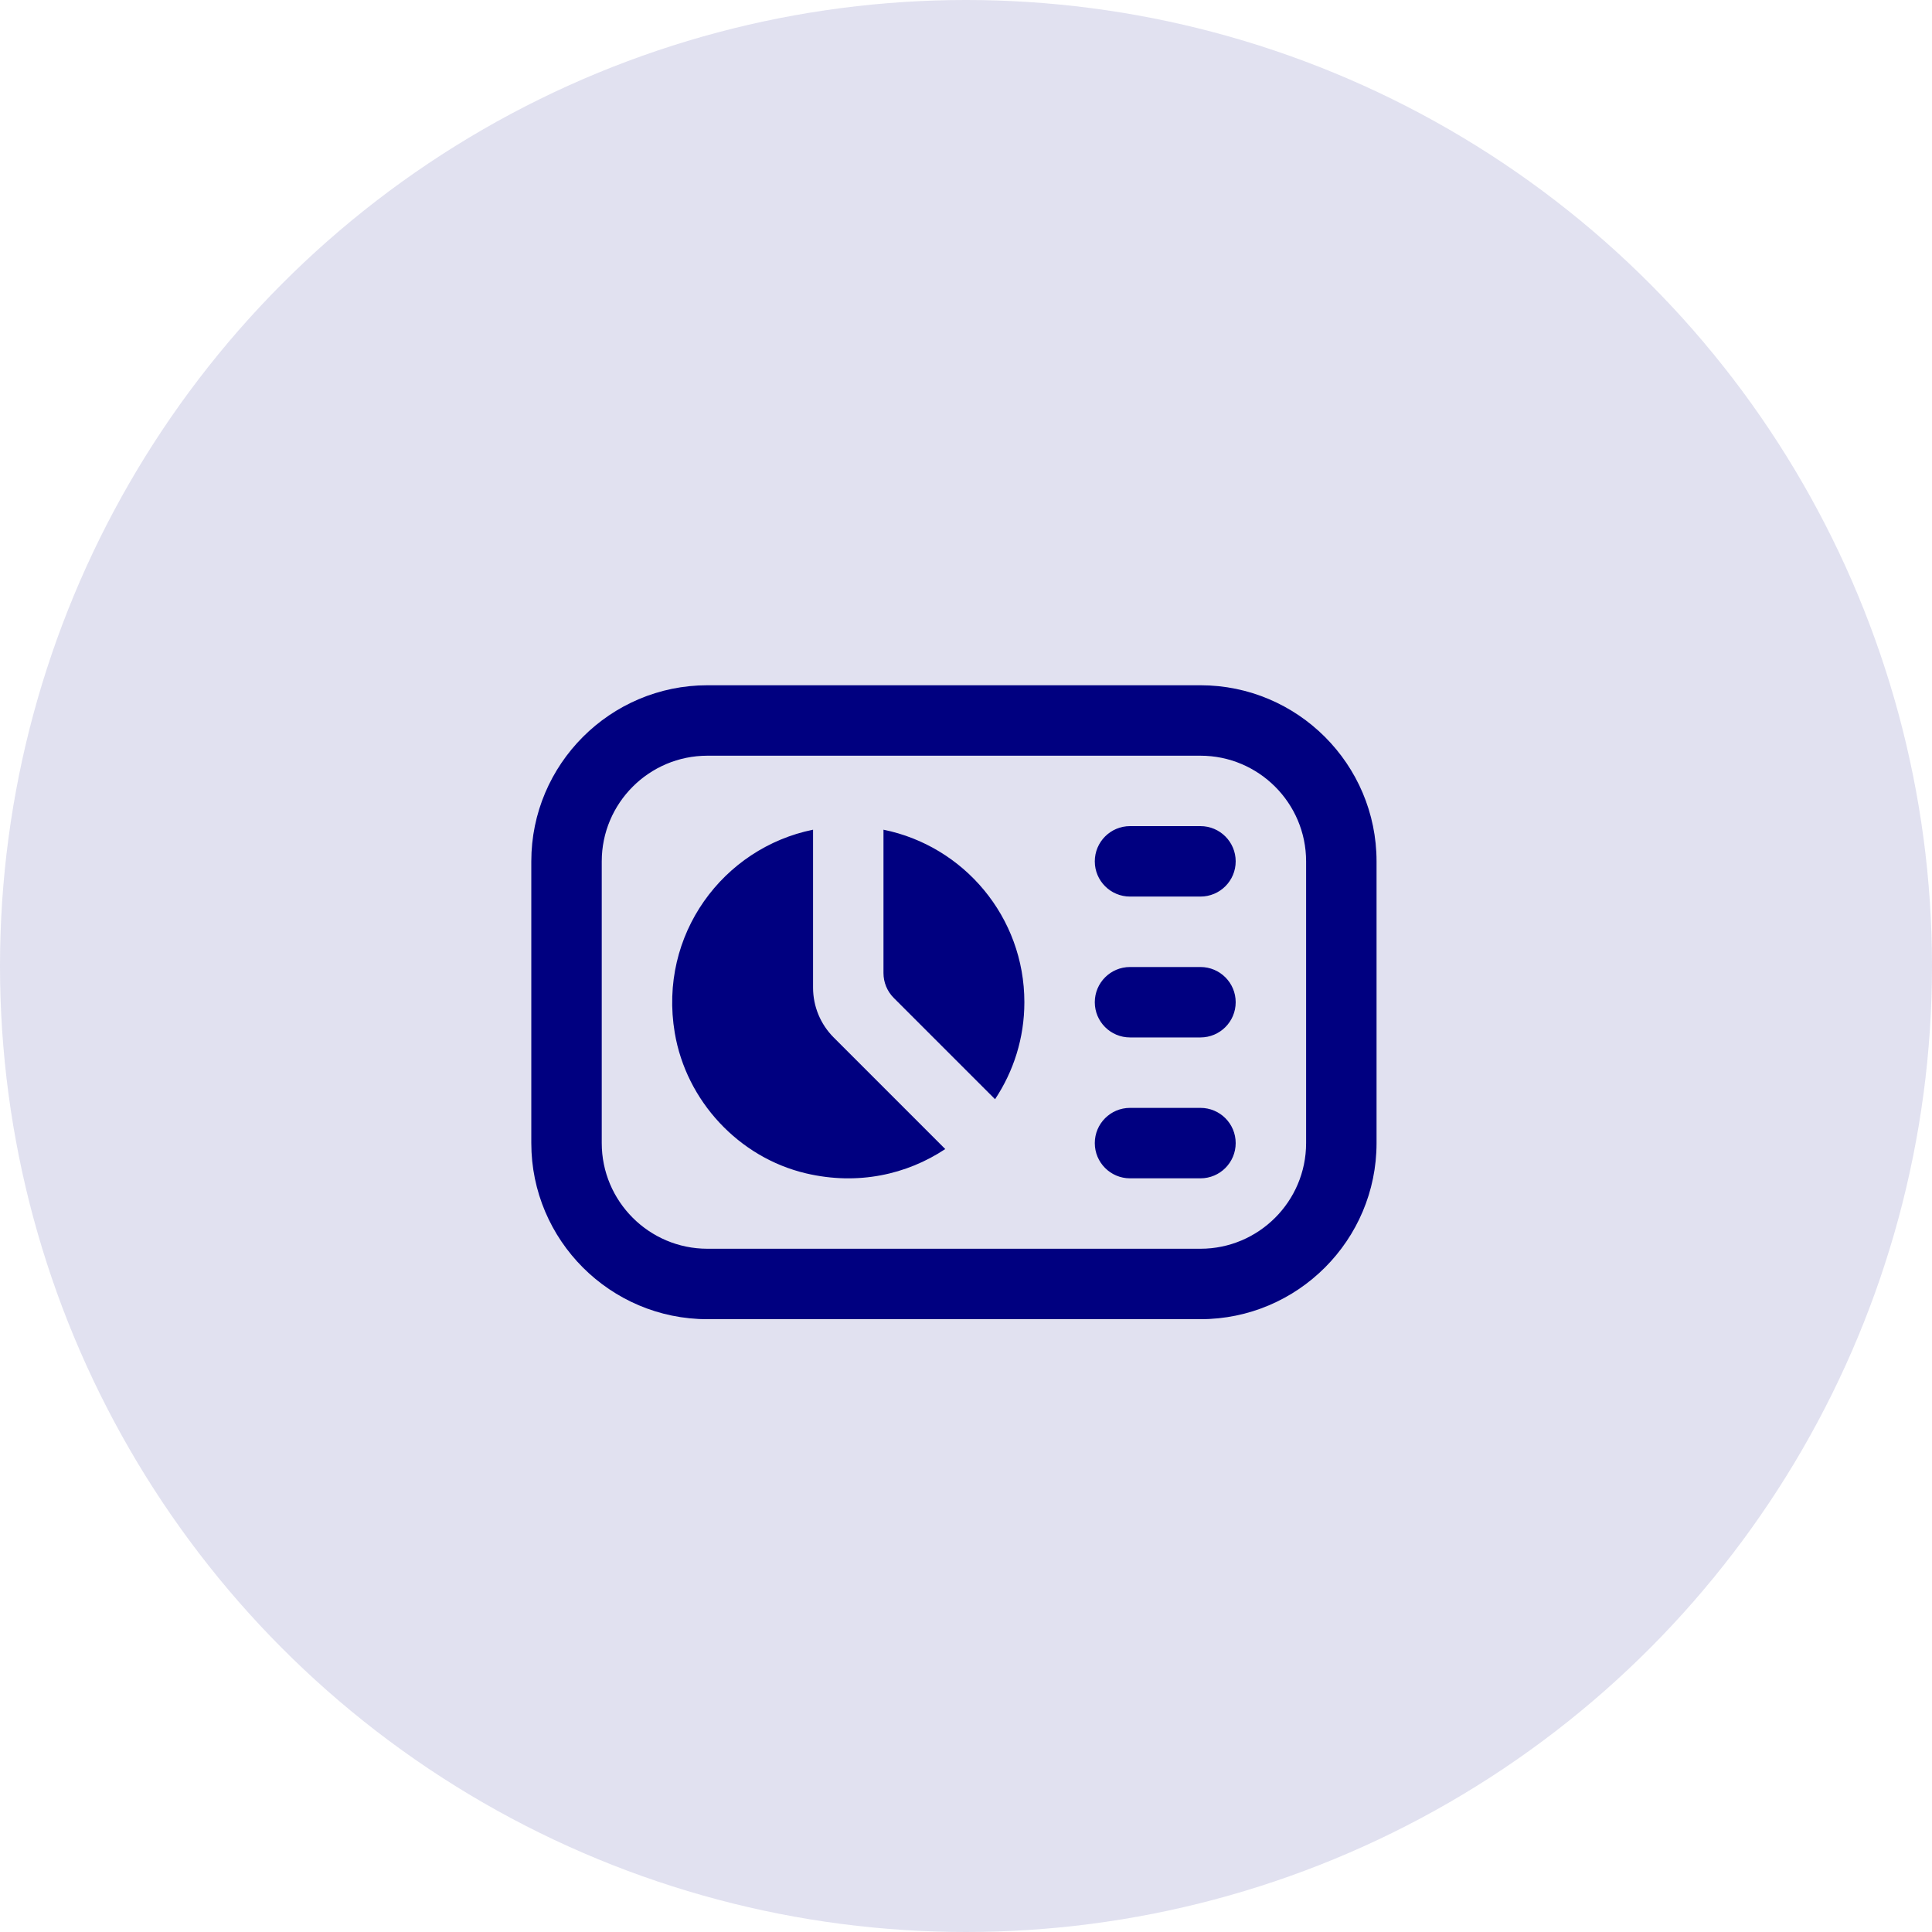
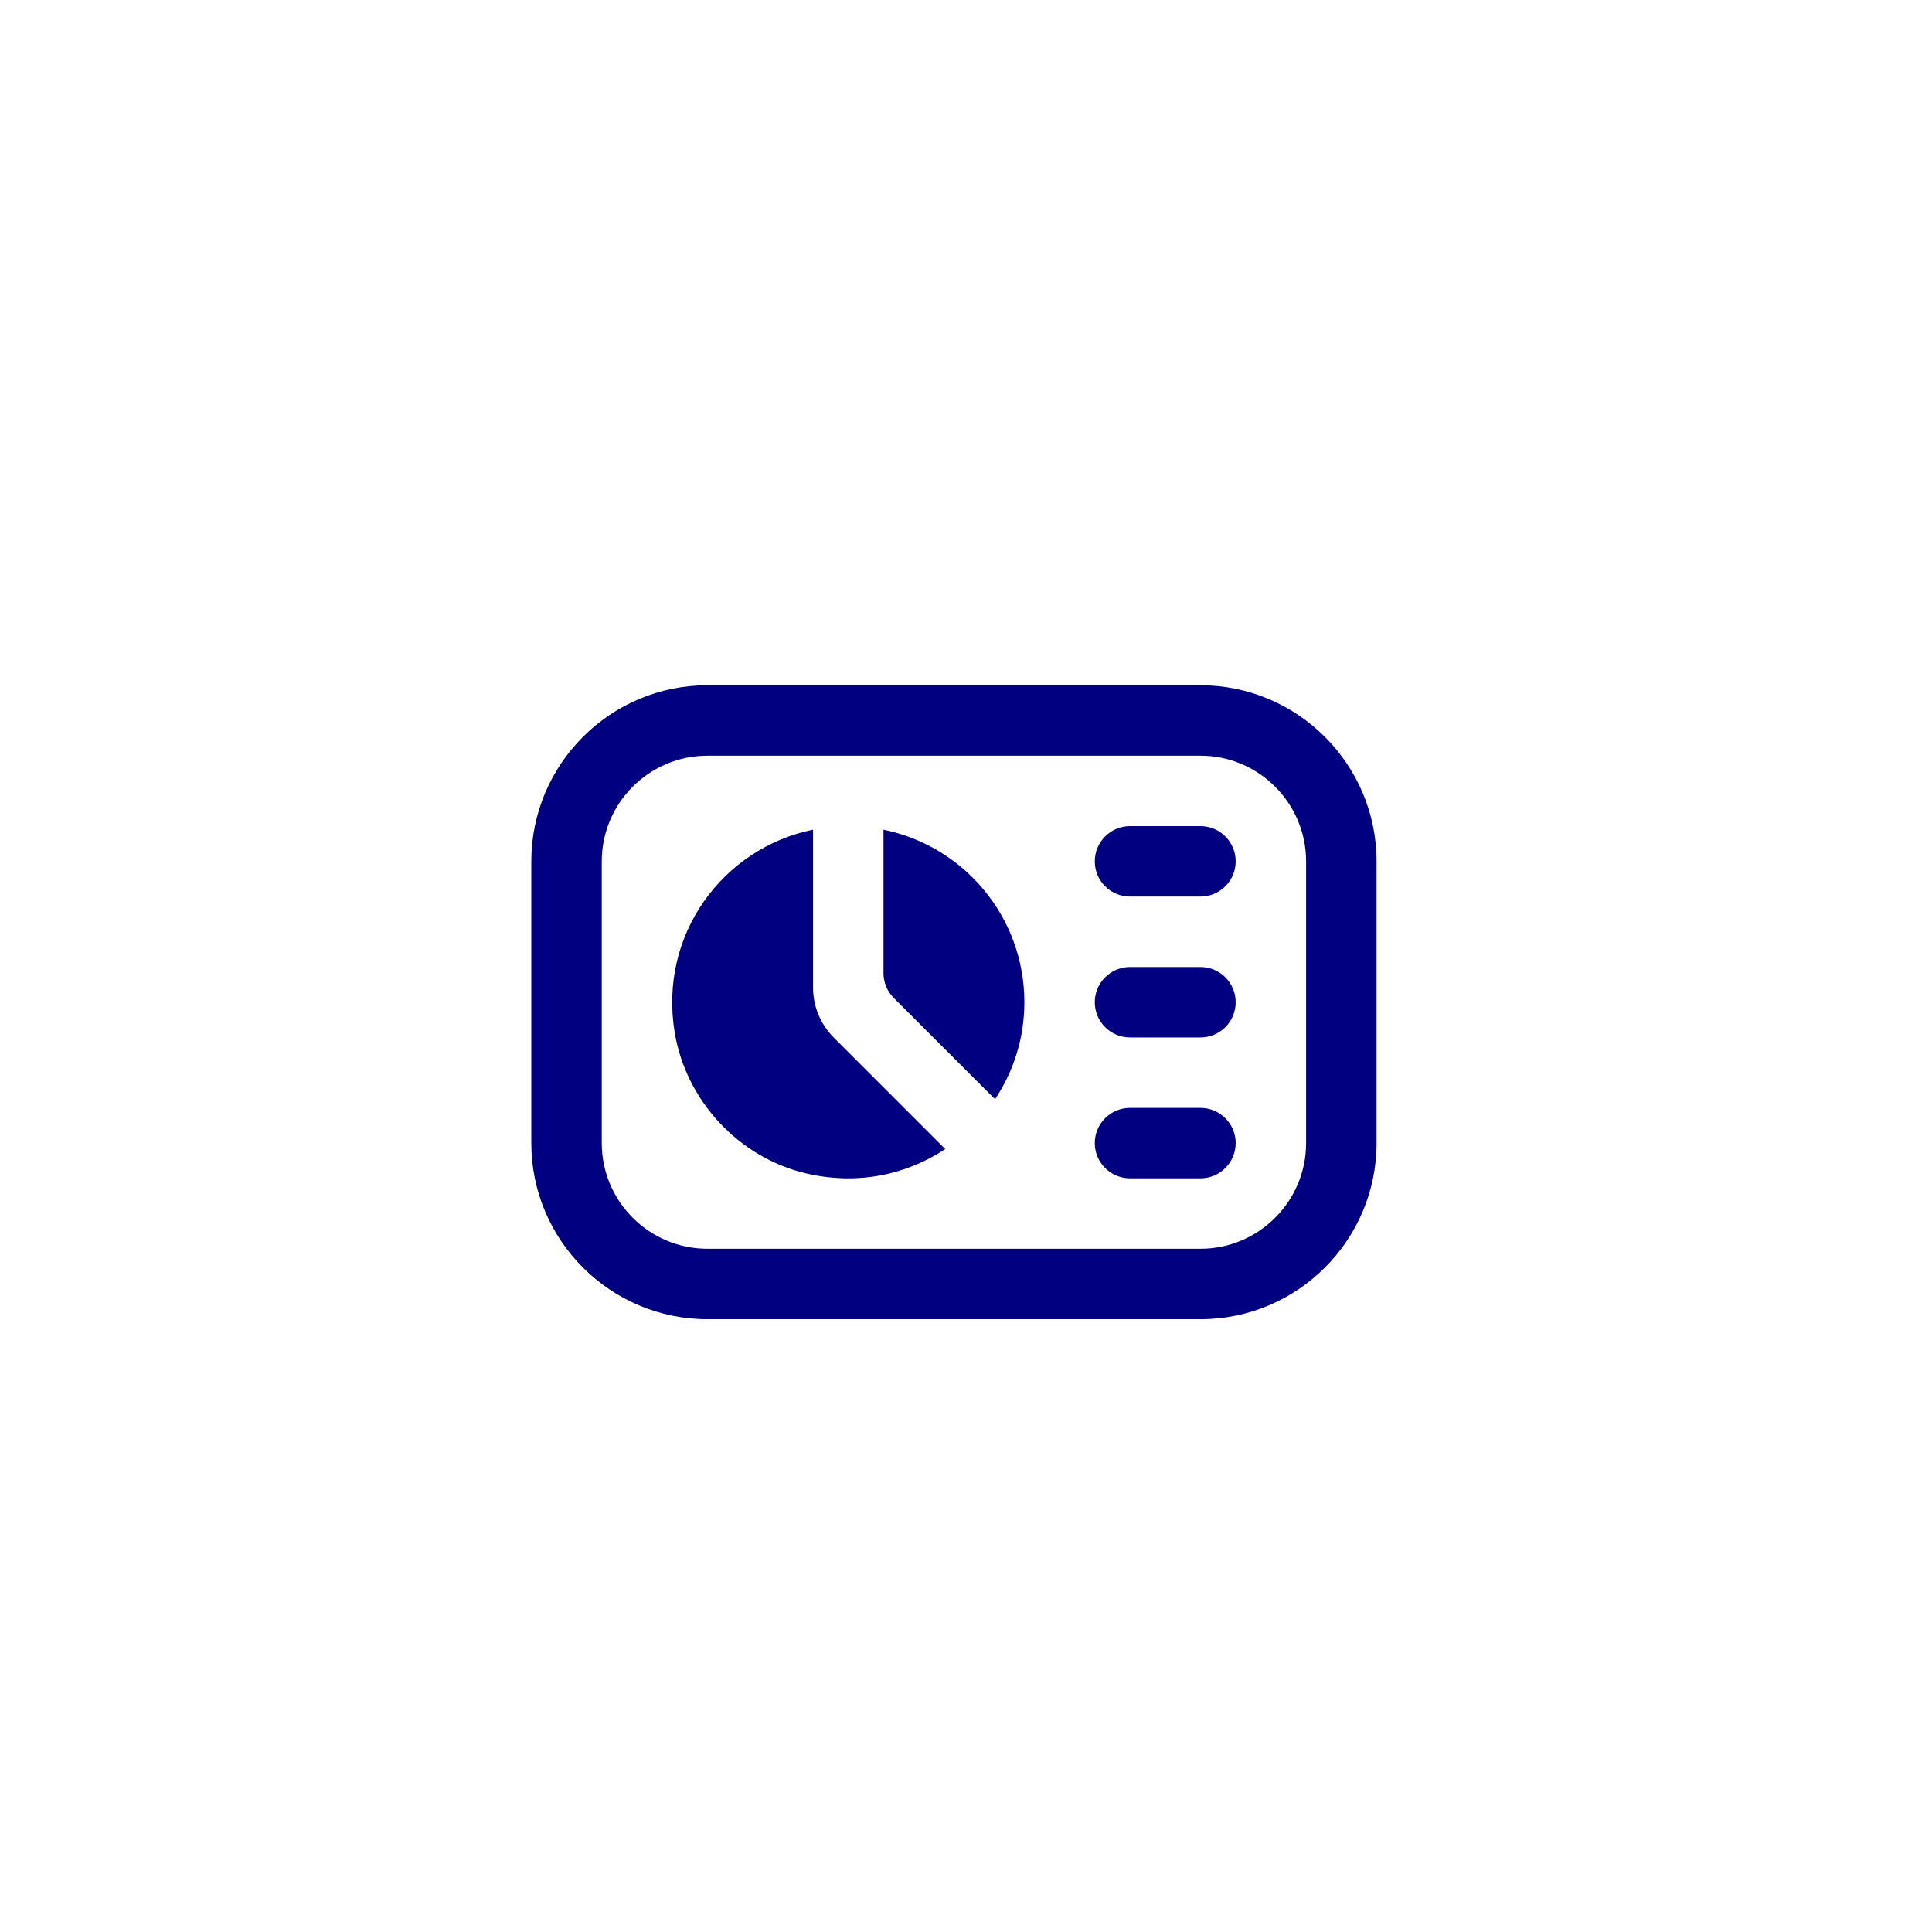
<svg xmlns="http://www.w3.org/2000/svg" width="80" height="80" viewBox="0 0 80 80" fill="none">
-   <circle cx="40" cy="40" r="40" fill="#000080" fill-opacity="0.12" />
  <path d="M42.417 41.5C42.417 42.986 41.968 44.364 41.203 45.516L37.011 41.324C36.736 41.049 36.583 40.679 36.583 40.292V34.356C39.911 35.031 42.417 37.972 42.417 41.5ZM33.667 40.896V34.356C29.948 35.111 27.256 38.696 27.94 42.766C28.414 45.586 30.594 47.933 33.378 48.587C35.522 49.091 37.549 48.636 39.141 47.58L34.52 42.958C33.973 42.411 33.667 41.669 33.667 40.896ZM49.708 34.208H46.792C45.985 34.208 45.333 34.862 45.333 35.667C45.333 36.472 45.985 37.125 46.792 37.125H49.708C50.515 37.125 51.167 36.472 51.167 35.667C51.167 34.862 50.515 34.208 49.708 34.208ZM49.708 40.042H46.792C45.985 40.042 45.333 40.695 45.333 41.5C45.333 42.305 45.985 42.958 46.792 42.958H49.708C50.515 42.958 51.167 42.305 51.167 41.5C51.167 40.695 50.515 40.042 49.708 40.042ZM49.708 45.875H46.792C45.985 45.875 45.333 46.528 45.333 47.333C45.333 48.138 45.985 48.792 46.792 48.792H49.708C50.515 48.792 51.167 48.138 51.167 47.333C51.167 46.528 50.515 45.875 49.708 45.875ZM57 35.667V47.333C57 51.354 53.729 54.625 49.708 54.625H29.292C25.271 54.625 22 51.354 22 47.333V35.667C22 31.646 25.271 28.375 29.292 28.375H49.708C53.729 28.375 57 31.646 57 35.667ZM54.083 35.667C54.083 33.255 52.12 31.292 49.708 31.292H29.292C26.88 31.292 24.917 33.255 24.917 35.667V47.333C24.917 49.745 26.88 51.708 29.292 51.708H49.708C52.12 51.708 54.083 49.745 54.083 47.333V35.667Z" fill="#000080" />
</svg>